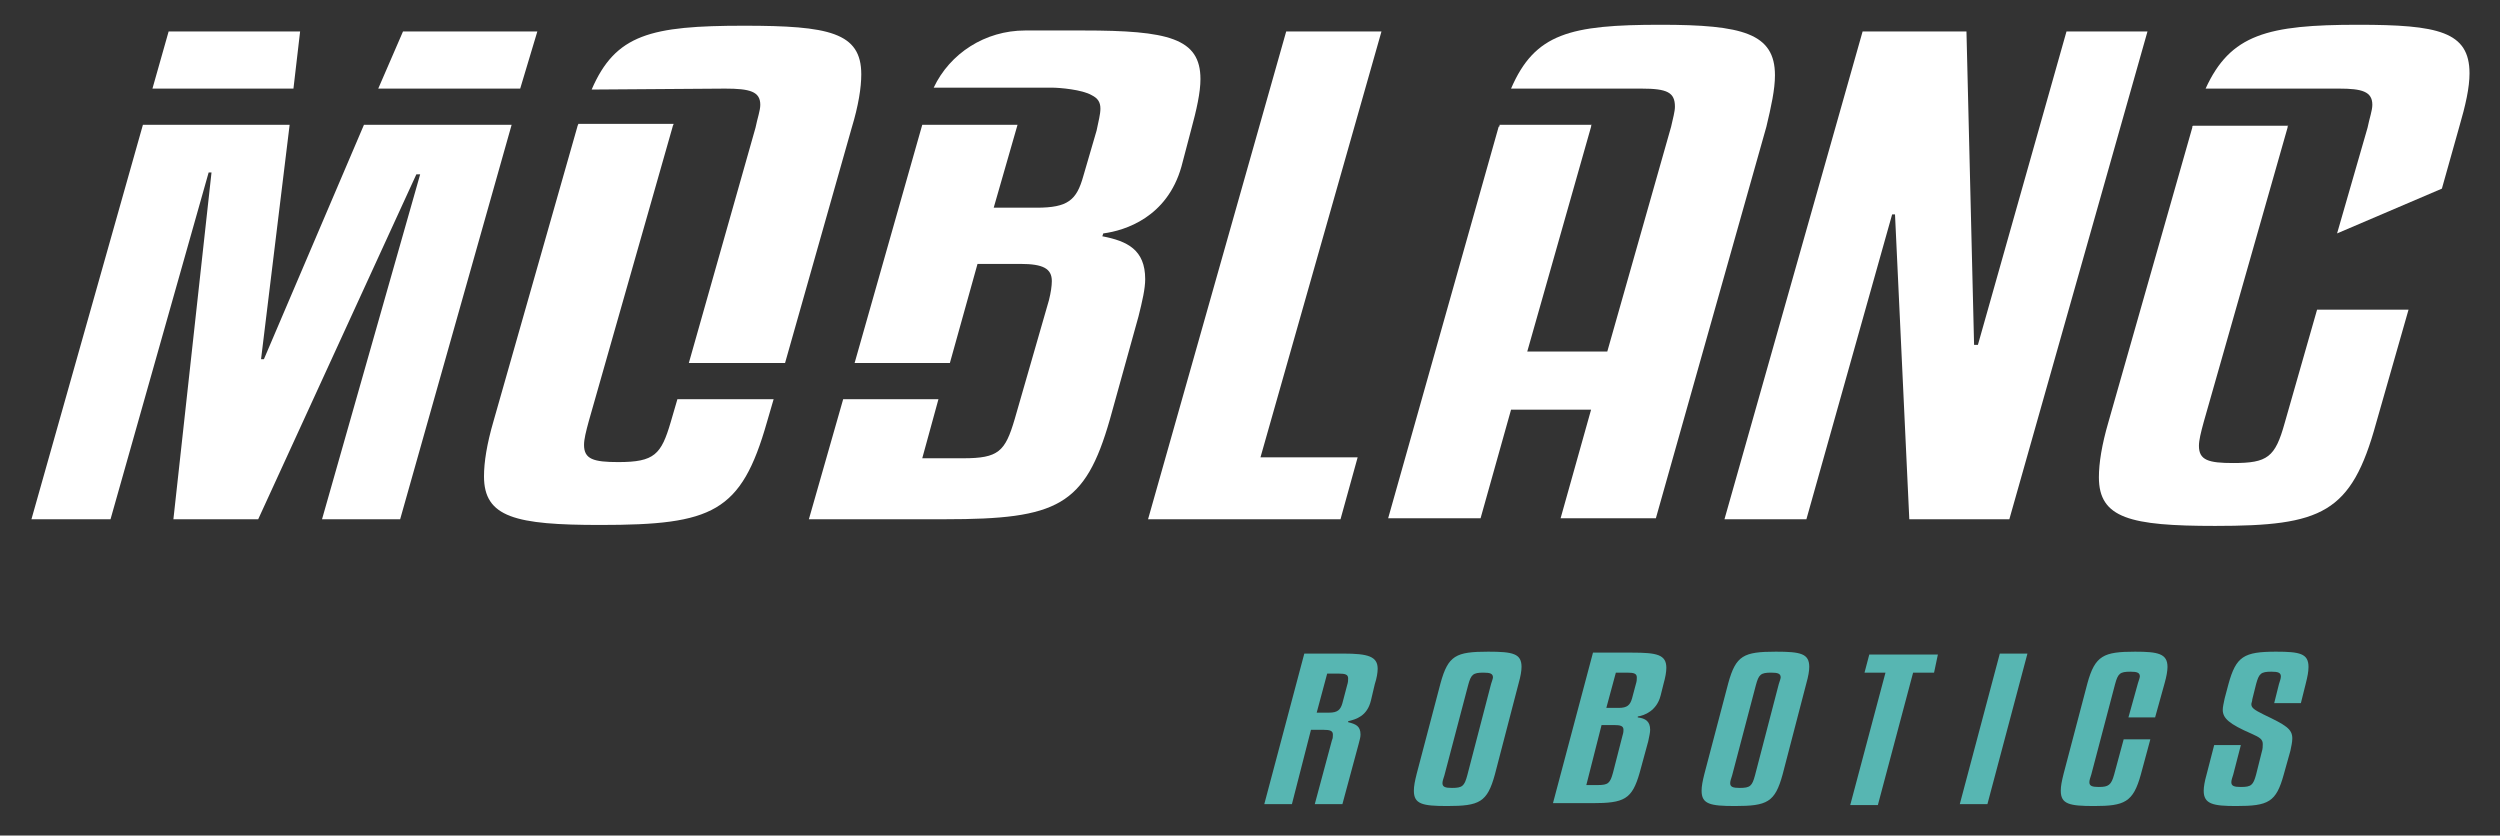
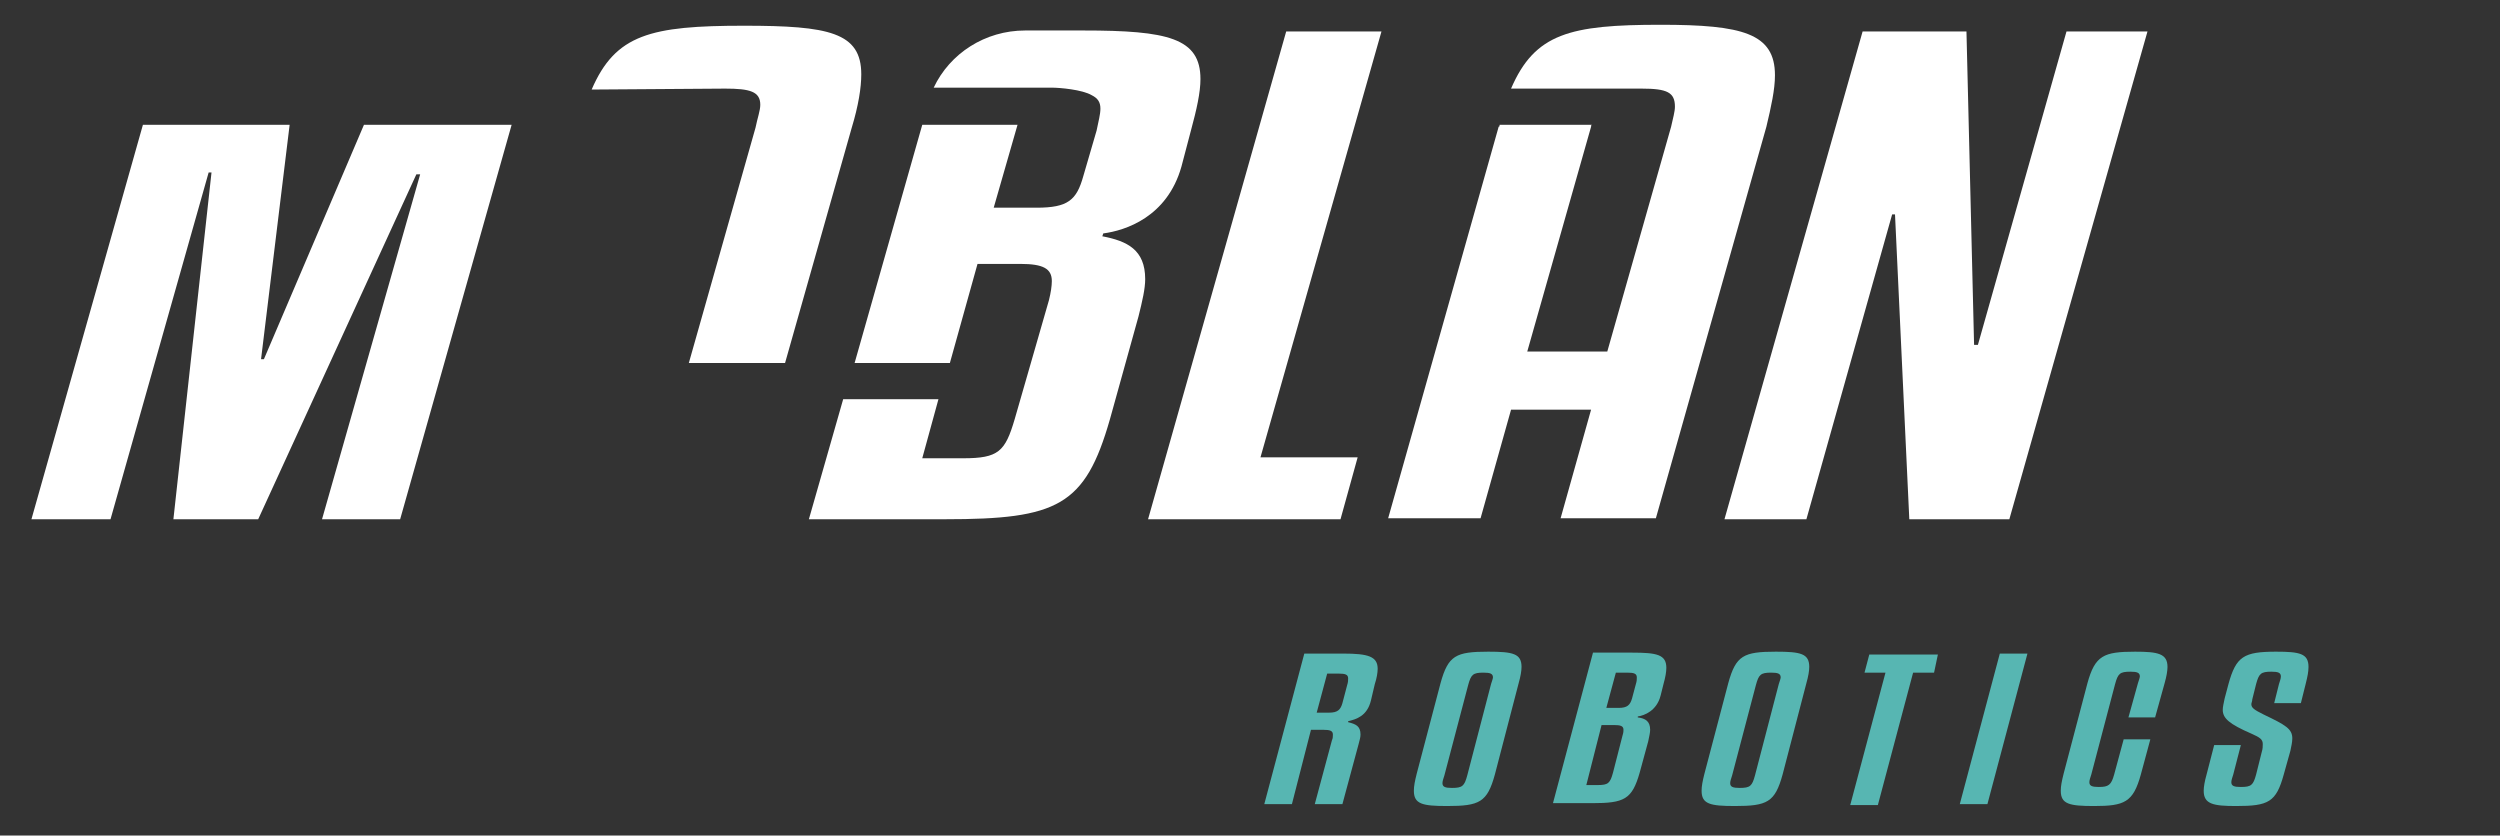
<svg xmlns="http://www.w3.org/2000/svg" id="Capa_1" x="0px" y="0px" viewBox="0 0 262.4 87.7" style="enable-background:new 0 0 262.4 87.7;" xml:space="preserve">
  <rect x="0" y="0" width="262.4" height="87.7" fill="#333333" stroke="none" />
  <style type="text/css">	.st0{fill:#57B6B2;}	.st1{fill:#FFFFFF;}</style>
  <g>
    <g>
      <g>
        <path class="st0" d="M135.6,84.4h-2.9l4.2-15.8h4.1c2.6,0,3.6,0.3,3.6,1.6c0,0.4-0.1,1-0.3,1.6l-0.4,1.7c-0.4,1.7-1.6,2-2.4,2.2    v0.1c0.8,0.2,1.3,0.4,1.3,1.3c0,0.3-0.1,0.6-0.2,1l-1.7,6.3H138l1.8-6.7c0.1-0.2,0.1-0.4,0.1-0.6c0-0.4-0.3-0.5-1-0.5h-1.3    L135.6,84.4L135.6,84.4z M138.2,74.8h1.3c0.9,0,1.2-0.3,1.4-1l0.5-1.9c0.1-0.3,0.1-0.5,0.1-0.7c0-0.4-0.3-0.5-1-0.5h-1.2    L138.2,74.8L138.2,74.8z" />
        <path class="st0" d="M156.9,81.3c-0.8,2.9-1.6,3.3-5,3.3c-2.6,0-3.5-0.2-3.5-1.6c0-0.5,0.1-1,0.3-1.8l2.5-9.5    c0.8-2.9,1.6-3.3,5-3.3c2.6,0,3.5,0.2,3.5,1.6c0,0.4-0.1,1-0.3,1.7L156.9,81.3z M156.5,71.8c0.1-0.3,0.2-0.6,0.2-0.7    c0-0.4-0.3-0.5-1-0.5c-1.1,0-1.3,0.2-1.6,1.3l-2.5,9.5c-0.1,0.3-0.2,0.6-0.2,0.8c0,0.4,0.3,0.5,1,0.5c1.1,0,1.3-0.2,1.6-1.3    L156.5,71.8L156.5,71.8z" />
        <path class="st0" d="M173.2,76.6c0,0.3-0.1,0.7-0.2,1.2l-0.9,3.3c-0.8,2.8-1.6,3.2-5,3.2H163l4.2-15.8h4.1c2.6,0,3.6,0.2,3.6,1.6    c0,0.4-0.1,1-0.3,1.7l-0.3,1.2c-0.4,1.6-1.7,2.1-2.4,2.2v0.1C172.7,75.4,173.2,75.7,173.2,76.6L173.2,76.6z M166.5,82.4h1.2    c1.1,0,1.3-0.2,1.6-1.3l1-3.9c0.1-0.3,0.1-0.5,0.1-0.6c0-0.4-0.3-0.5-1-0.5h-1.3L166.5,82.4L166.5,82.4z M168.6,74.3h1.3    c0.9,0,1.2-0.3,1.4-1l0.4-1.5c0.1-0.3,0.1-0.5,0.1-0.7c0-0.4-0.3-0.5-1-0.5h-1.2L168.6,74.3z" />
        <path class="st0" d="M187.1,81.3c-0.8,2.9-1.6,3.3-5,3.3c-2.6,0-3.5-0.2-3.5-1.6c0-0.5,0.1-1,0.3-1.8l2.5-9.5    c0.8-2.9,1.6-3.3,5-3.3c2.6,0,3.5,0.2,3.5,1.6c0,0.4-0.1,1-0.3,1.7L187.1,81.3z M186.7,71.8c0.1-0.3,0.2-0.6,0.2-0.7    c0-0.4-0.3-0.5-1-0.5c-1.1,0-1.3,0.2-1.6,1.3l-2.5,9.5c-0.1,0.3-0.2,0.6-0.2,0.8c0,0.4,0.3,0.5,1,0.5c1.1,0,1.3-0.2,1.6-1.3    L186.7,71.8L186.7,71.8z" />
        <path class="st0" d="M203,70.6h-2.2l-3.7,13.9h-2.9l3.7-13.9h-2.2l0.5-1.9h7.2L203,70.6z" />
        <path class="st0" d="M208.6,84.4h-2.9l4.2-15.8h2.9L208.6,84.4z" />
        <path class="st0" d="M223.4,75.3l1-3.6c0.1-0.3,0.2-0.6,0.2-0.7c0-0.4-0.3-0.5-1-0.5c-1.1,0-1.3,0.2-1.6,1.3l-2.5,9.5    c-0.1,0.3-0.2,0.6-0.2,0.8c0,0.4,0.3,0.5,1,0.5c1,0,1.3-0.2,1.6-1.3l1-3.7h2.8l-1,3.7c-0.8,2.9-1.7,3.3-4.9,3.3    c-2.6,0-3.5-0.2-3.5-1.6c0-0.5,0.1-1,0.3-1.8l2.5-9.5c0.8-2.9,1.7-3.3,5-3.3c2.4,0,3.4,0.2,3.4,1.6c0,0.4-0.1,1-0.3,1.7l-1,3.6    H223.4L223.4,75.3z" />
        <path class="st0" d="M238.7,73.8l0.5-2c0.1-0.3,0.2-0.6,0.2-0.8c0-0.4-0.3-0.5-1-0.5c-1.1,0-1.3,0.2-1.6,1.3l-0.4,1.6    c0,0.2-0.1,0.4-0.1,0.5c0,0.4,0.3,0.6,1.3,1.1c2.3,1.1,3,1.5,3,2.5c0,0.4-0.1,0.8-0.2,1.3l-0.7,2.5c-0.8,2.9-1.6,3.3-5,3.3    c-2.4,0-3.4-0.2-3.4-1.6c0-0.4,0.1-1,0.3-1.7l0.8-3.1h2.8l-0.8,3.1c-0.1,0.3-0.2,0.6-0.2,0.8c0,0.4,0.3,0.5,1,0.5    c1.1,0,1.3-0.2,1.6-1.3l0.6-2.4c0.1-0.3,0.1-0.6,0.1-0.8c0-0.5-0.3-0.7-1.2-1.1c-2.3-1-3-1.6-3-2.5c0-0.3,0.1-0.7,0.2-1.2    l0.4-1.5c0.8-2.9,1.6-3.4,5-3.4c2.5,0,3.4,0.2,3.4,1.6c0,0.5-0.1,1-0.3,1.8l-0.5,2L238.7,73.8L238.7,73.8z" />
        <path class="st1" d="M27.7,37.7h-0.3l3-24.6H15L3.3,54.5h8.3l10.3-36.4h0.3l-4,36.4h8.9l16.6-36.2h0.4L33.8,54.5H42l11.7-41.4    H38.2L27.7,37.7z" />
-         <path class="st1" d="M56.4,3.3H42.3l-2.6,6h14.9L56.4,3.3z" />
-         <path class="st1" d="M31.5,3.3H17.7l-1.7,6h14.8L31.5,3.3z" />
        <path class="st1" d="M76.1,9.3L76.1,9.3c2.6,0,3.7,0.3,3.7,1.7c0,0.6-0.3,1.4-0.5,2.4l-7,24.7h10.1l7-24.7c0.7-2.3,1-4.2,1-5.6    c0-4.4-3.4-5.1-12.3-5.1c-9.8,0-13.5,0.9-16,6.7L76.1,9.3L76.1,9.3z" />
-         <path class="st1" d="M70.4,44.3c-1,3.4-1.7,4.2-5.5,4.2c-2.6,0-3.6-0.3-3.6-1.8c0-0.6,0.2-1.4,0.5-2.5l8.8-30.9    c0-0.1,0.1-0.2,0.1-0.3h-10c0,0.1-0.1,0.2-0.1,0.3l-8.8,30.9c-0.7,2.4-1,4.3-1,5.8c0,4.3,3.3,5.1,12.2,5.1    c11.8,0,14.8-1.3,17.5-10.8l0.7-2.4H71.1L70.4,44.3L70.4,44.3z" />
        <path class="st1" d="M115.7,24.8l0.1-0.3c2.3-0.3,6.7-1.7,8.2-7l1-3.8c0.6-2.2,1-4,1-5.4c0-4.3-3.4-5.1-12.3-5.1h-6.1    c-4.2,0-7.9,2.4-9.6,6h12.4l0,0c0.8,0,3.2,0.2,4.2,0.8c0.6,0.3,0.9,0.7,0.9,1.4c0,0.6-0.2,1.3-0.4,2.3l-1.4,4.8    c-0.7,2.5-1.6,3.3-4.9,3.3h-4.5l2.5-8.7h-10l-7.1,25h10l2.9-10.4h4.5c2.4,0,3.3,0.5,3.3,1.8c0,0.5-0.1,1.2-0.3,2L106.5,44    c-1,3.4-1.7,4.1-5.4,4.1h-4.3l1.7-6.2h-10l-3.6,12.6h14.3c11.8,0,14.7-1.4,17.3-10.5l3-10.8c0.4-1.6,0.7-2.9,0.7-3.9    C120.2,26.2,118.3,25.3,115.7,24.8L115.7,24.8z" />
-         <path class="st1" d="M135,3.3l-14.5,51.2h20.2l1.8-6.5h-10.2L145,3.3L135,3.3L135,3.3z" />
+         <path class="st1" d="M135,3.3l-14.5,51.2h20.2l1.8-6.5h-10.2L145,3.3L135,3.3L135,3.3" />
        <path class="st1" d="M186.3,7.9c0-4.4-3.4-5.3-12-5.3c-9.5,0-13.2,0.9-15.7,6.7H171c0.4,0,0.8,0,1.3,0c2.7,0,3.5,0.4,3.5,1.9    c0,0.5-0.2,1.2-0.4,2.1l-6.7,23.6h-8.4l6.7-23.6c0-0.1,0-0.2,0.1-0.2h-9.7c0,0.1,0,0.2-0.1,0.2l-11.6,41.1h9.7l3.2-11.4h8.4    l-3.2,11.4h10l11.6-41.1C185.9,11.2,186.3,9.4,186.3,7.9L186.3,7.9z" />
        <path class="st1" d="M216.9,3.3l-9.3,32.9h-0.4l-0.8-32.9h-10.9L181,54.5h8.6l9-32h0.3l1.5,32h10.5l14.5-51.2L216.9,3.3    L216.9,3.3z" />
-         <path class="st1" d="M259.2,7.7c0-4.4-3.3-5.1-11.7-5.1c-9.5,0-13.4,1-16,6.7h12.8c0.4,0,0.8,0,1.2,0c2.4,0,3.5,0.3,3.5,1.7    c0,0.6-0.3,1.4-0.5,2.4l-3.2,11.1l11-4.7l1.8-6.4C258.8,11,259.2,9.2,259.2,7.7L259.2,7.7z" />
-         <path class="st1" d="M230.1,13.4l-8.8,30.9c-0.7,2.4-1,4.3-1,5.8c0,4.3,3.3,5.1,12.2,5.1c11.2,0,14.3-1.3,16.9-10.8l3.4-11.9    h-9.6l-3.4,11.9c-1,3.6-1.8,4.2-5.4,4.2c-2.6,0-3.6-0.3-3.6-1.8c0-0.6,0.2-1.4,0.5-2.5l8.8-30.9c0-0.1,0-0.2,0.1-0.2h-10    C230.1,13.2,230.1,13.3,230.1,13.4L230.1,13.4z" />
        <path class="st1" d="M110.2,9.3h-0.3C110,9.3,110.1,9.3,110.2,9.3L110.2,9.3z" />
      </g>
    </g>
  </g>
</svg>